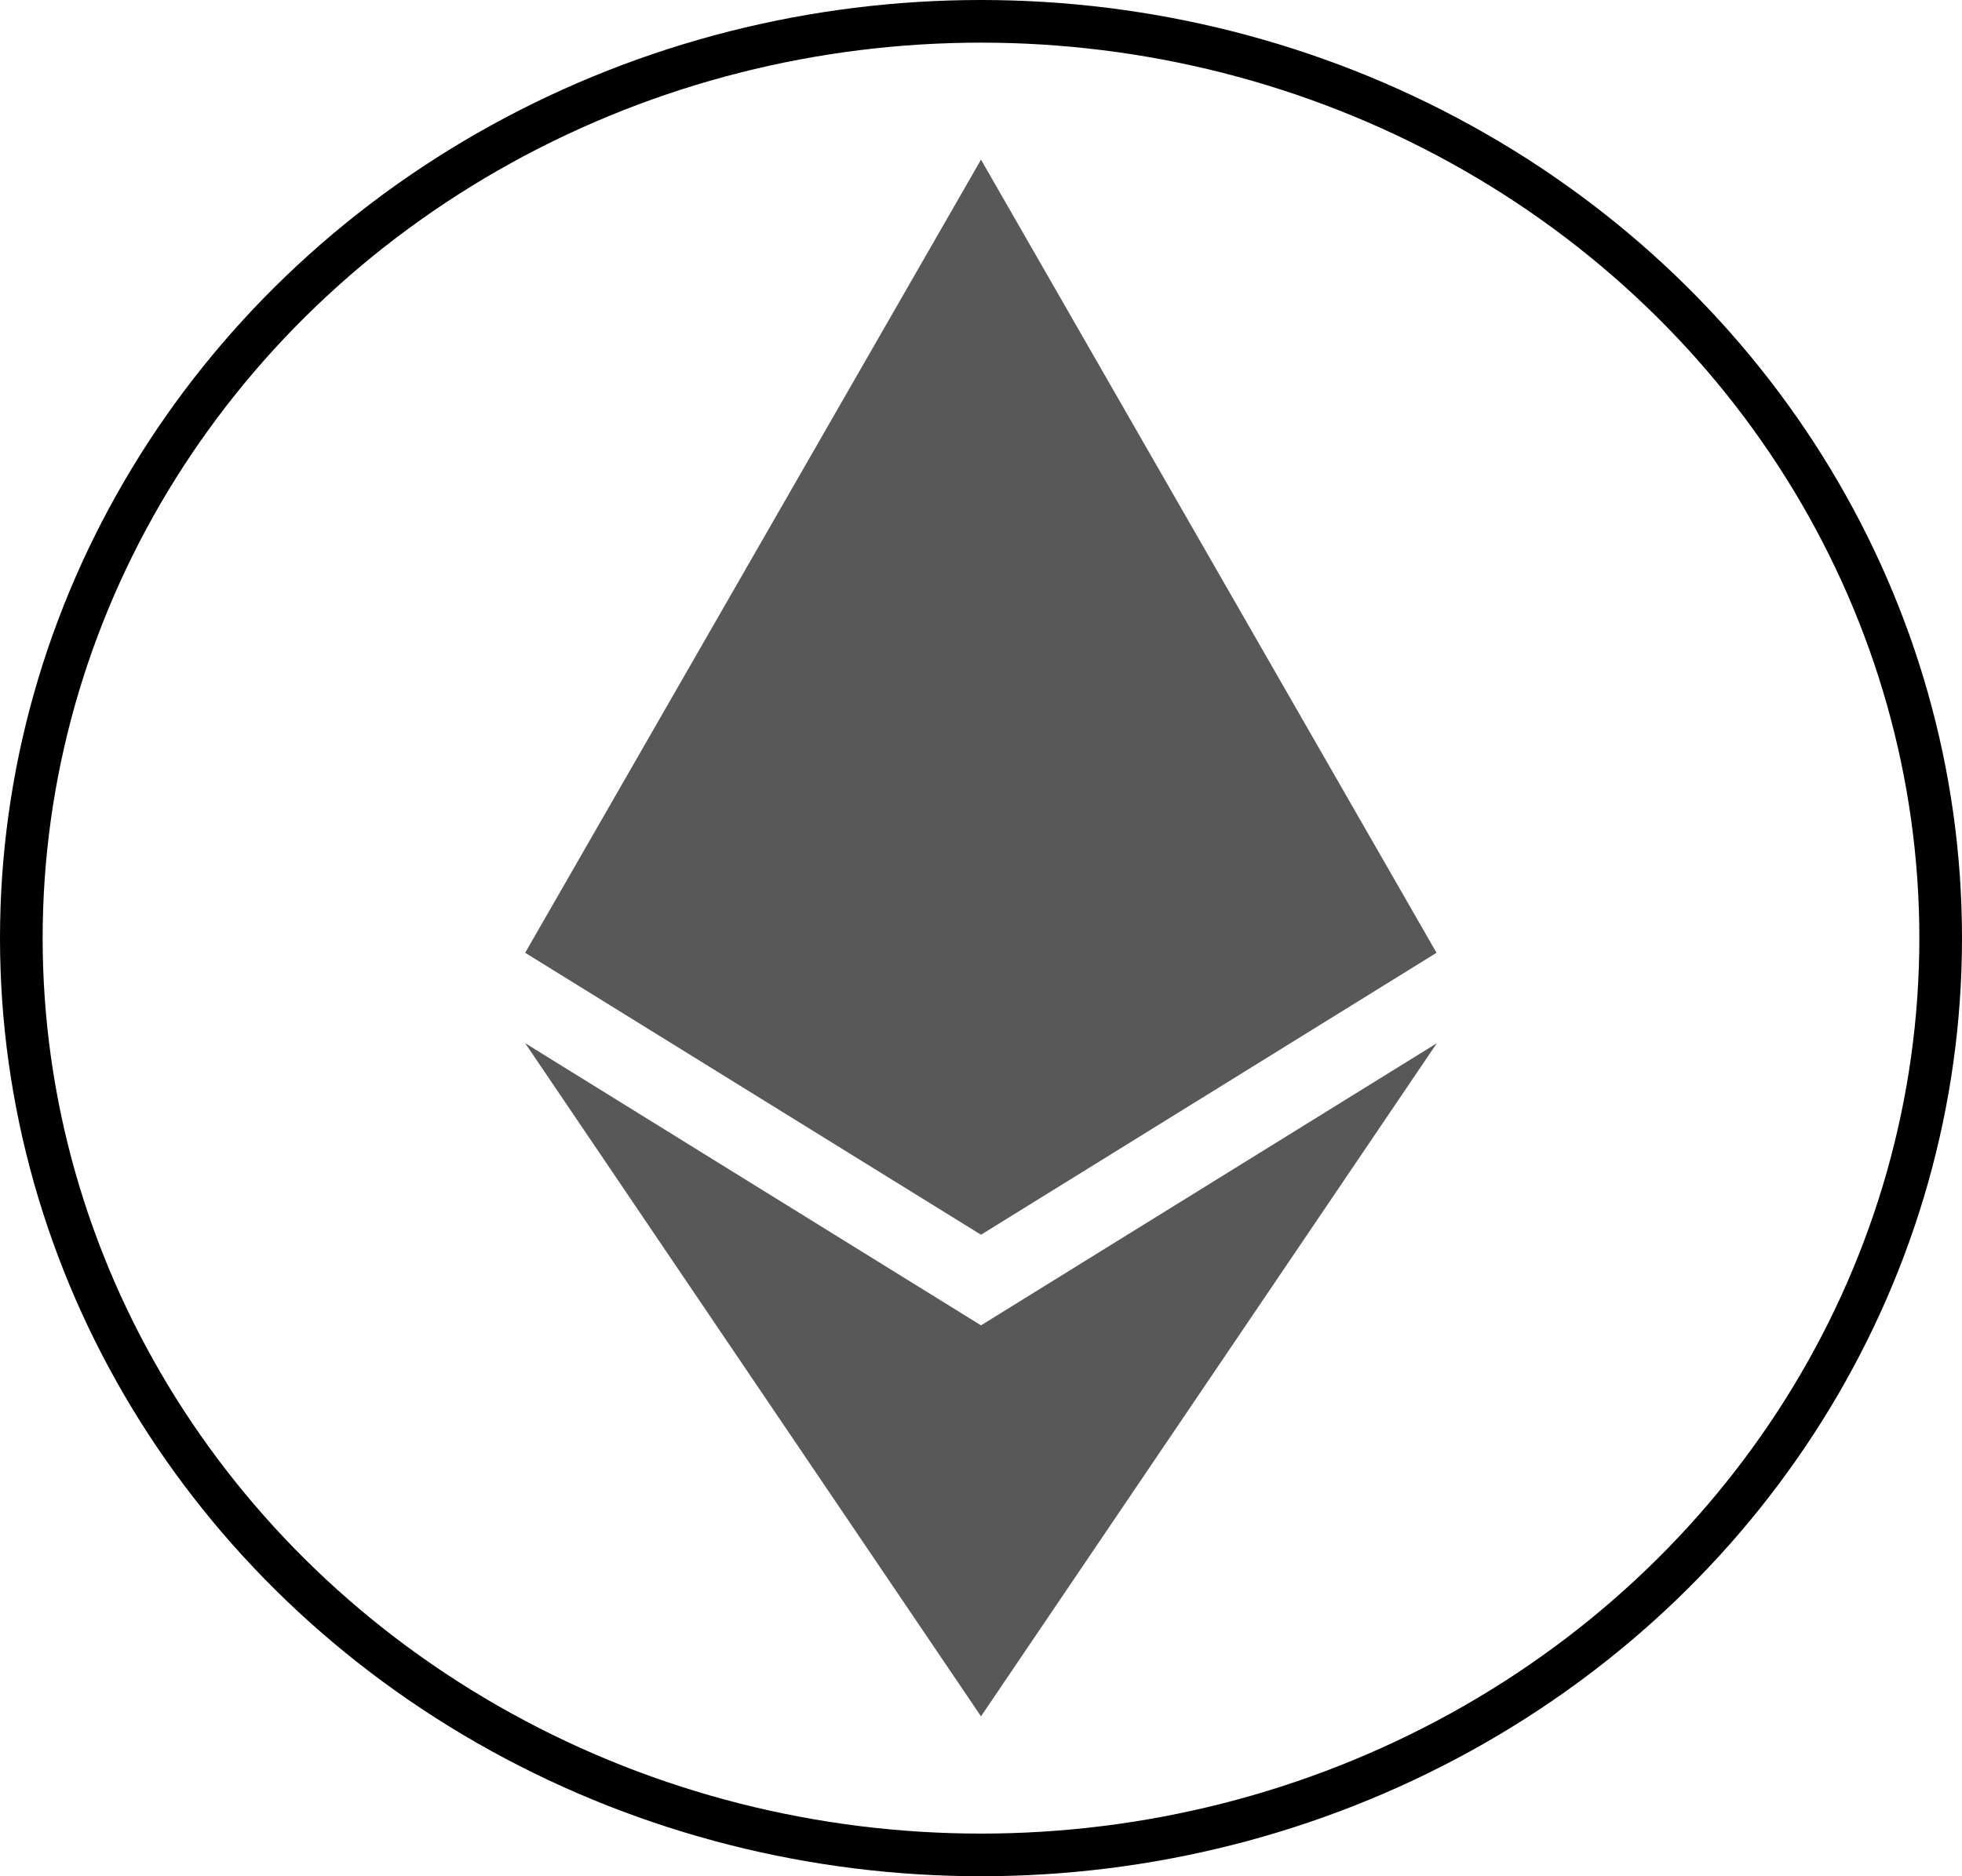
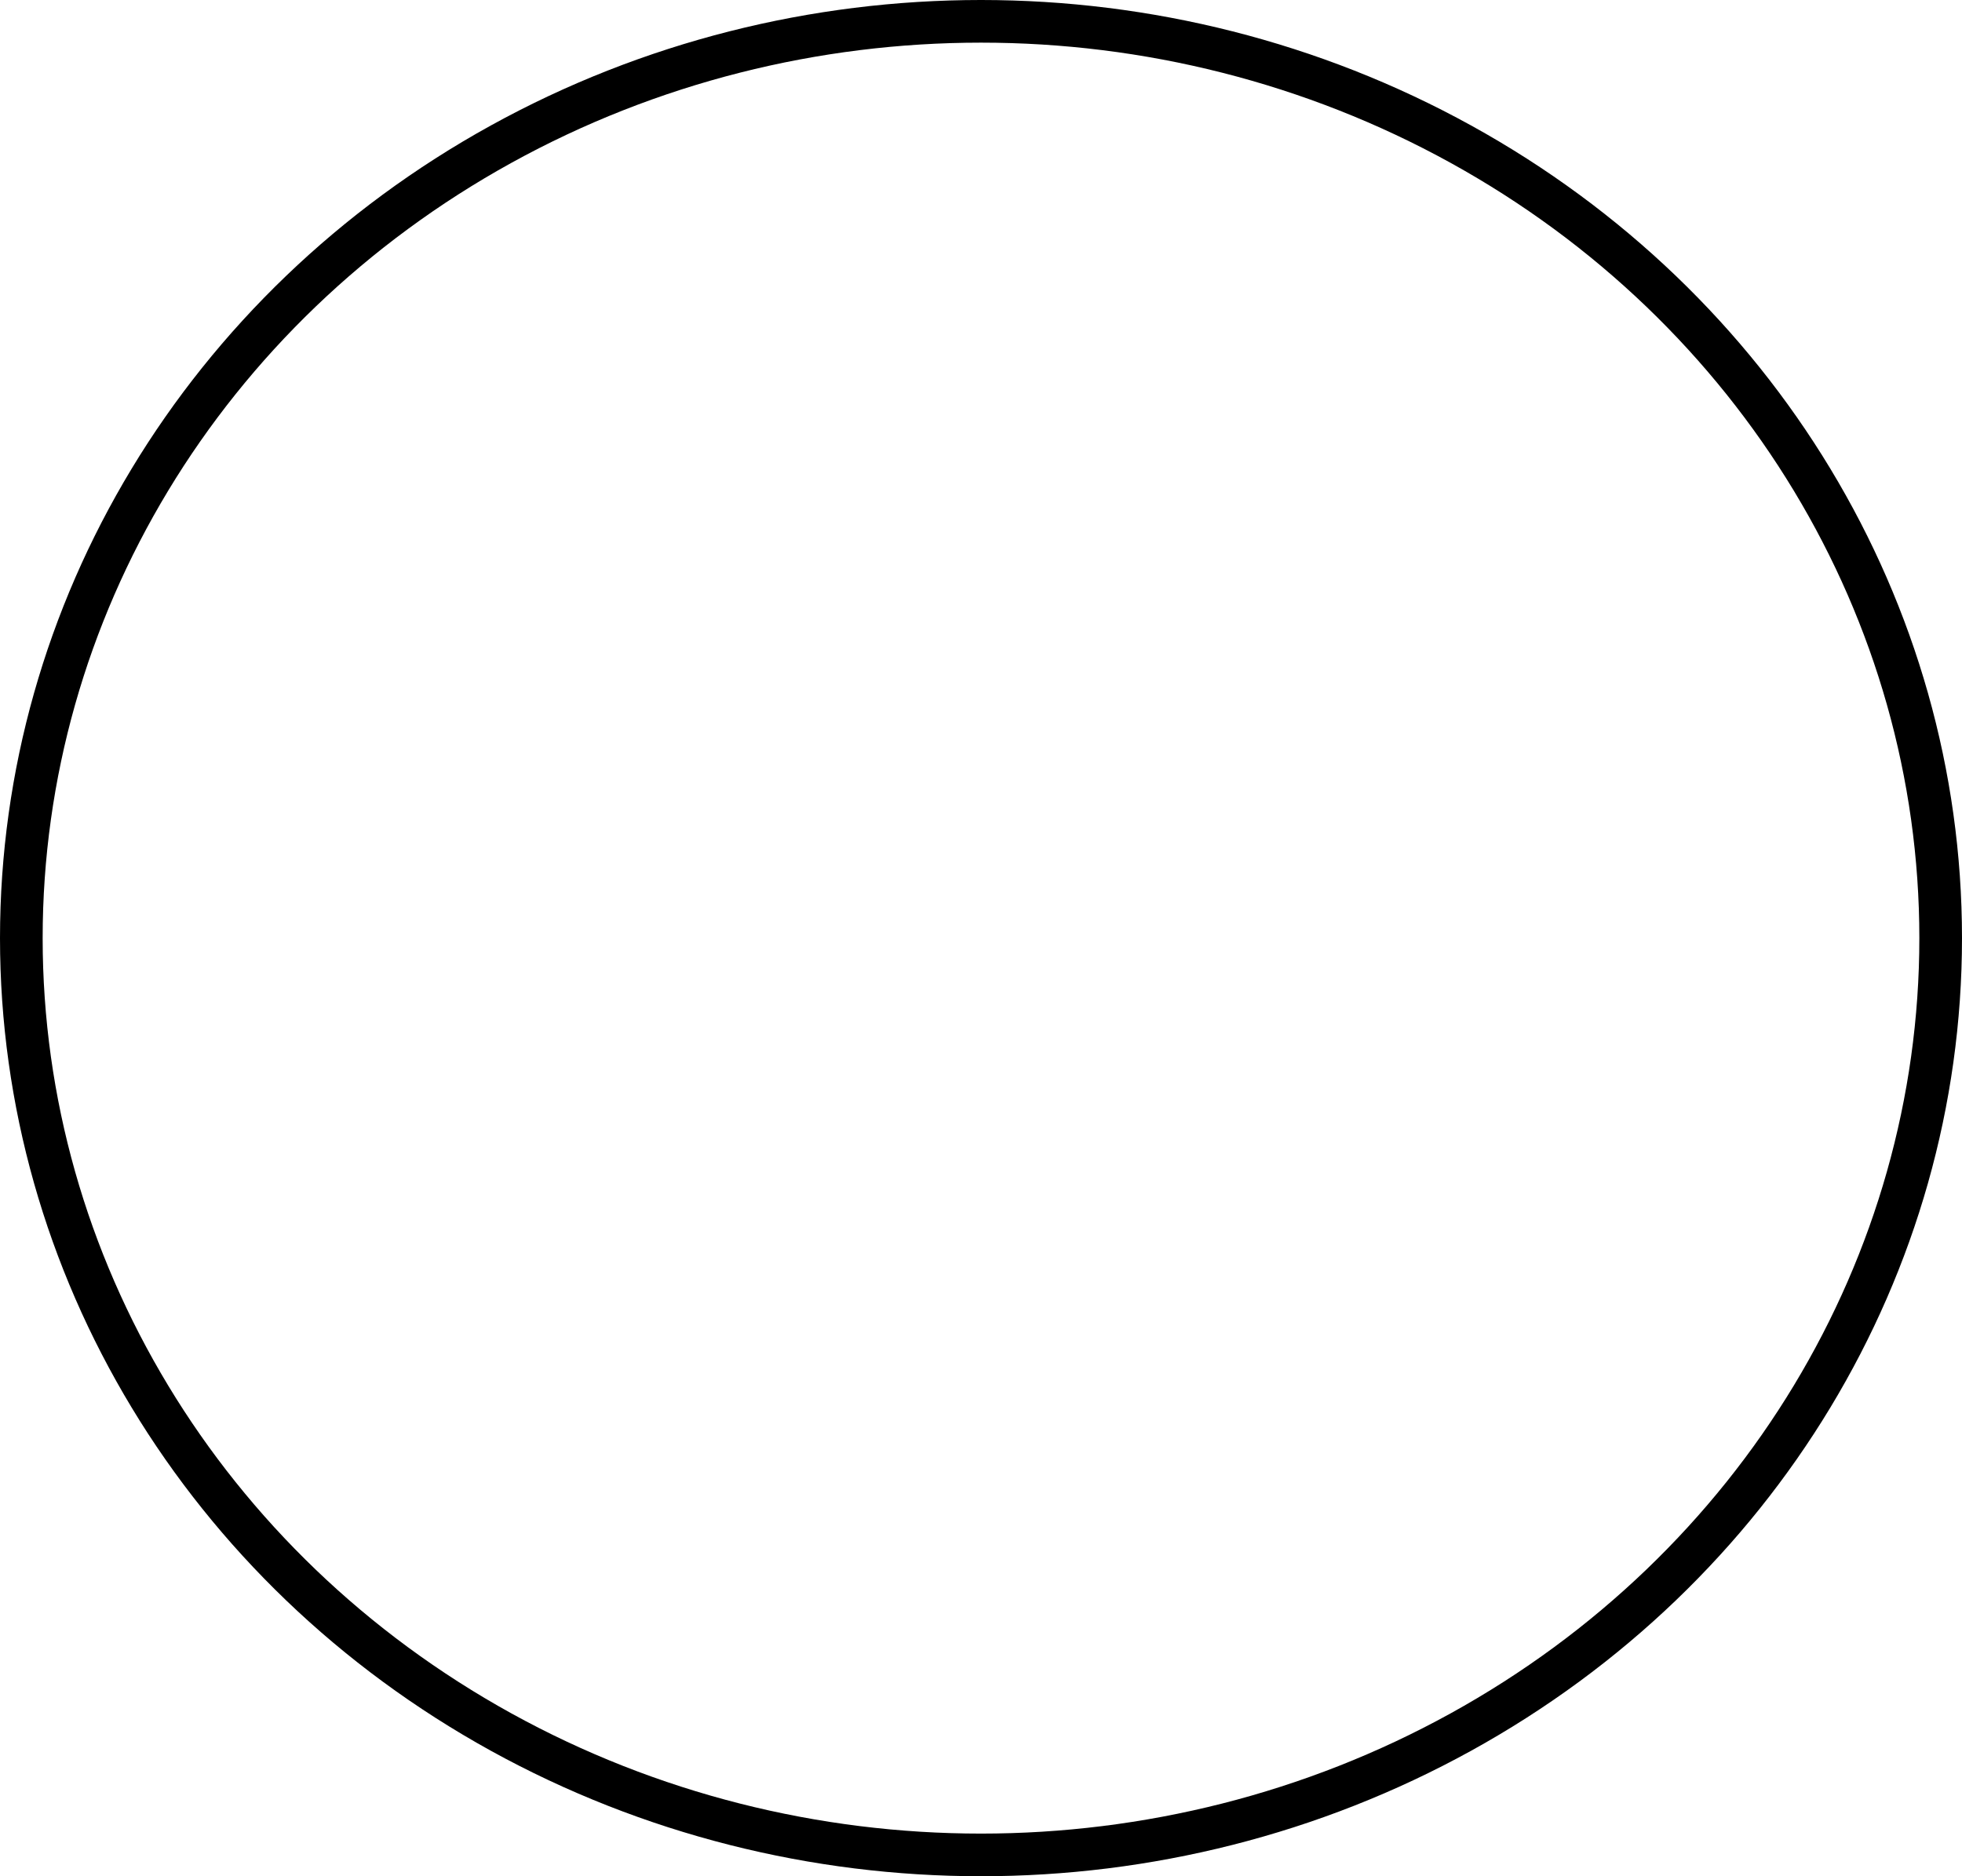
<svg xmlns="http://www.w3.org/2000/svg" width="46" height="44" viewBox="0 0 46 44">
  <g id="Eth" transform="translate(497 -543)">
-     <path id="Icon_awesome-ethereum" data-name="Icon awesome-ethereum" d="M21.93,18.6,11.25,25.212.563,18.6,11.25,0ZM11.25,27.337.563,20.72,11.25,36.506,21.938,20.72,11.25,27.337Z" transform="translate(-485.25 546.744)" fill="#585858" />
    <g id="Ellipse_19" data-name="Ellipse 19" transform="translate(-497 543)" fill="none" stroke="#000" stroke-width="1">
-       <ellipse cx="23" cy="22" rx="23" ry="22" stroke="none" />
      <ellipse cx="23" cy="22" rx="22.5" ry="21.5" fill="none" />
    </g>
  </g>
</svg>